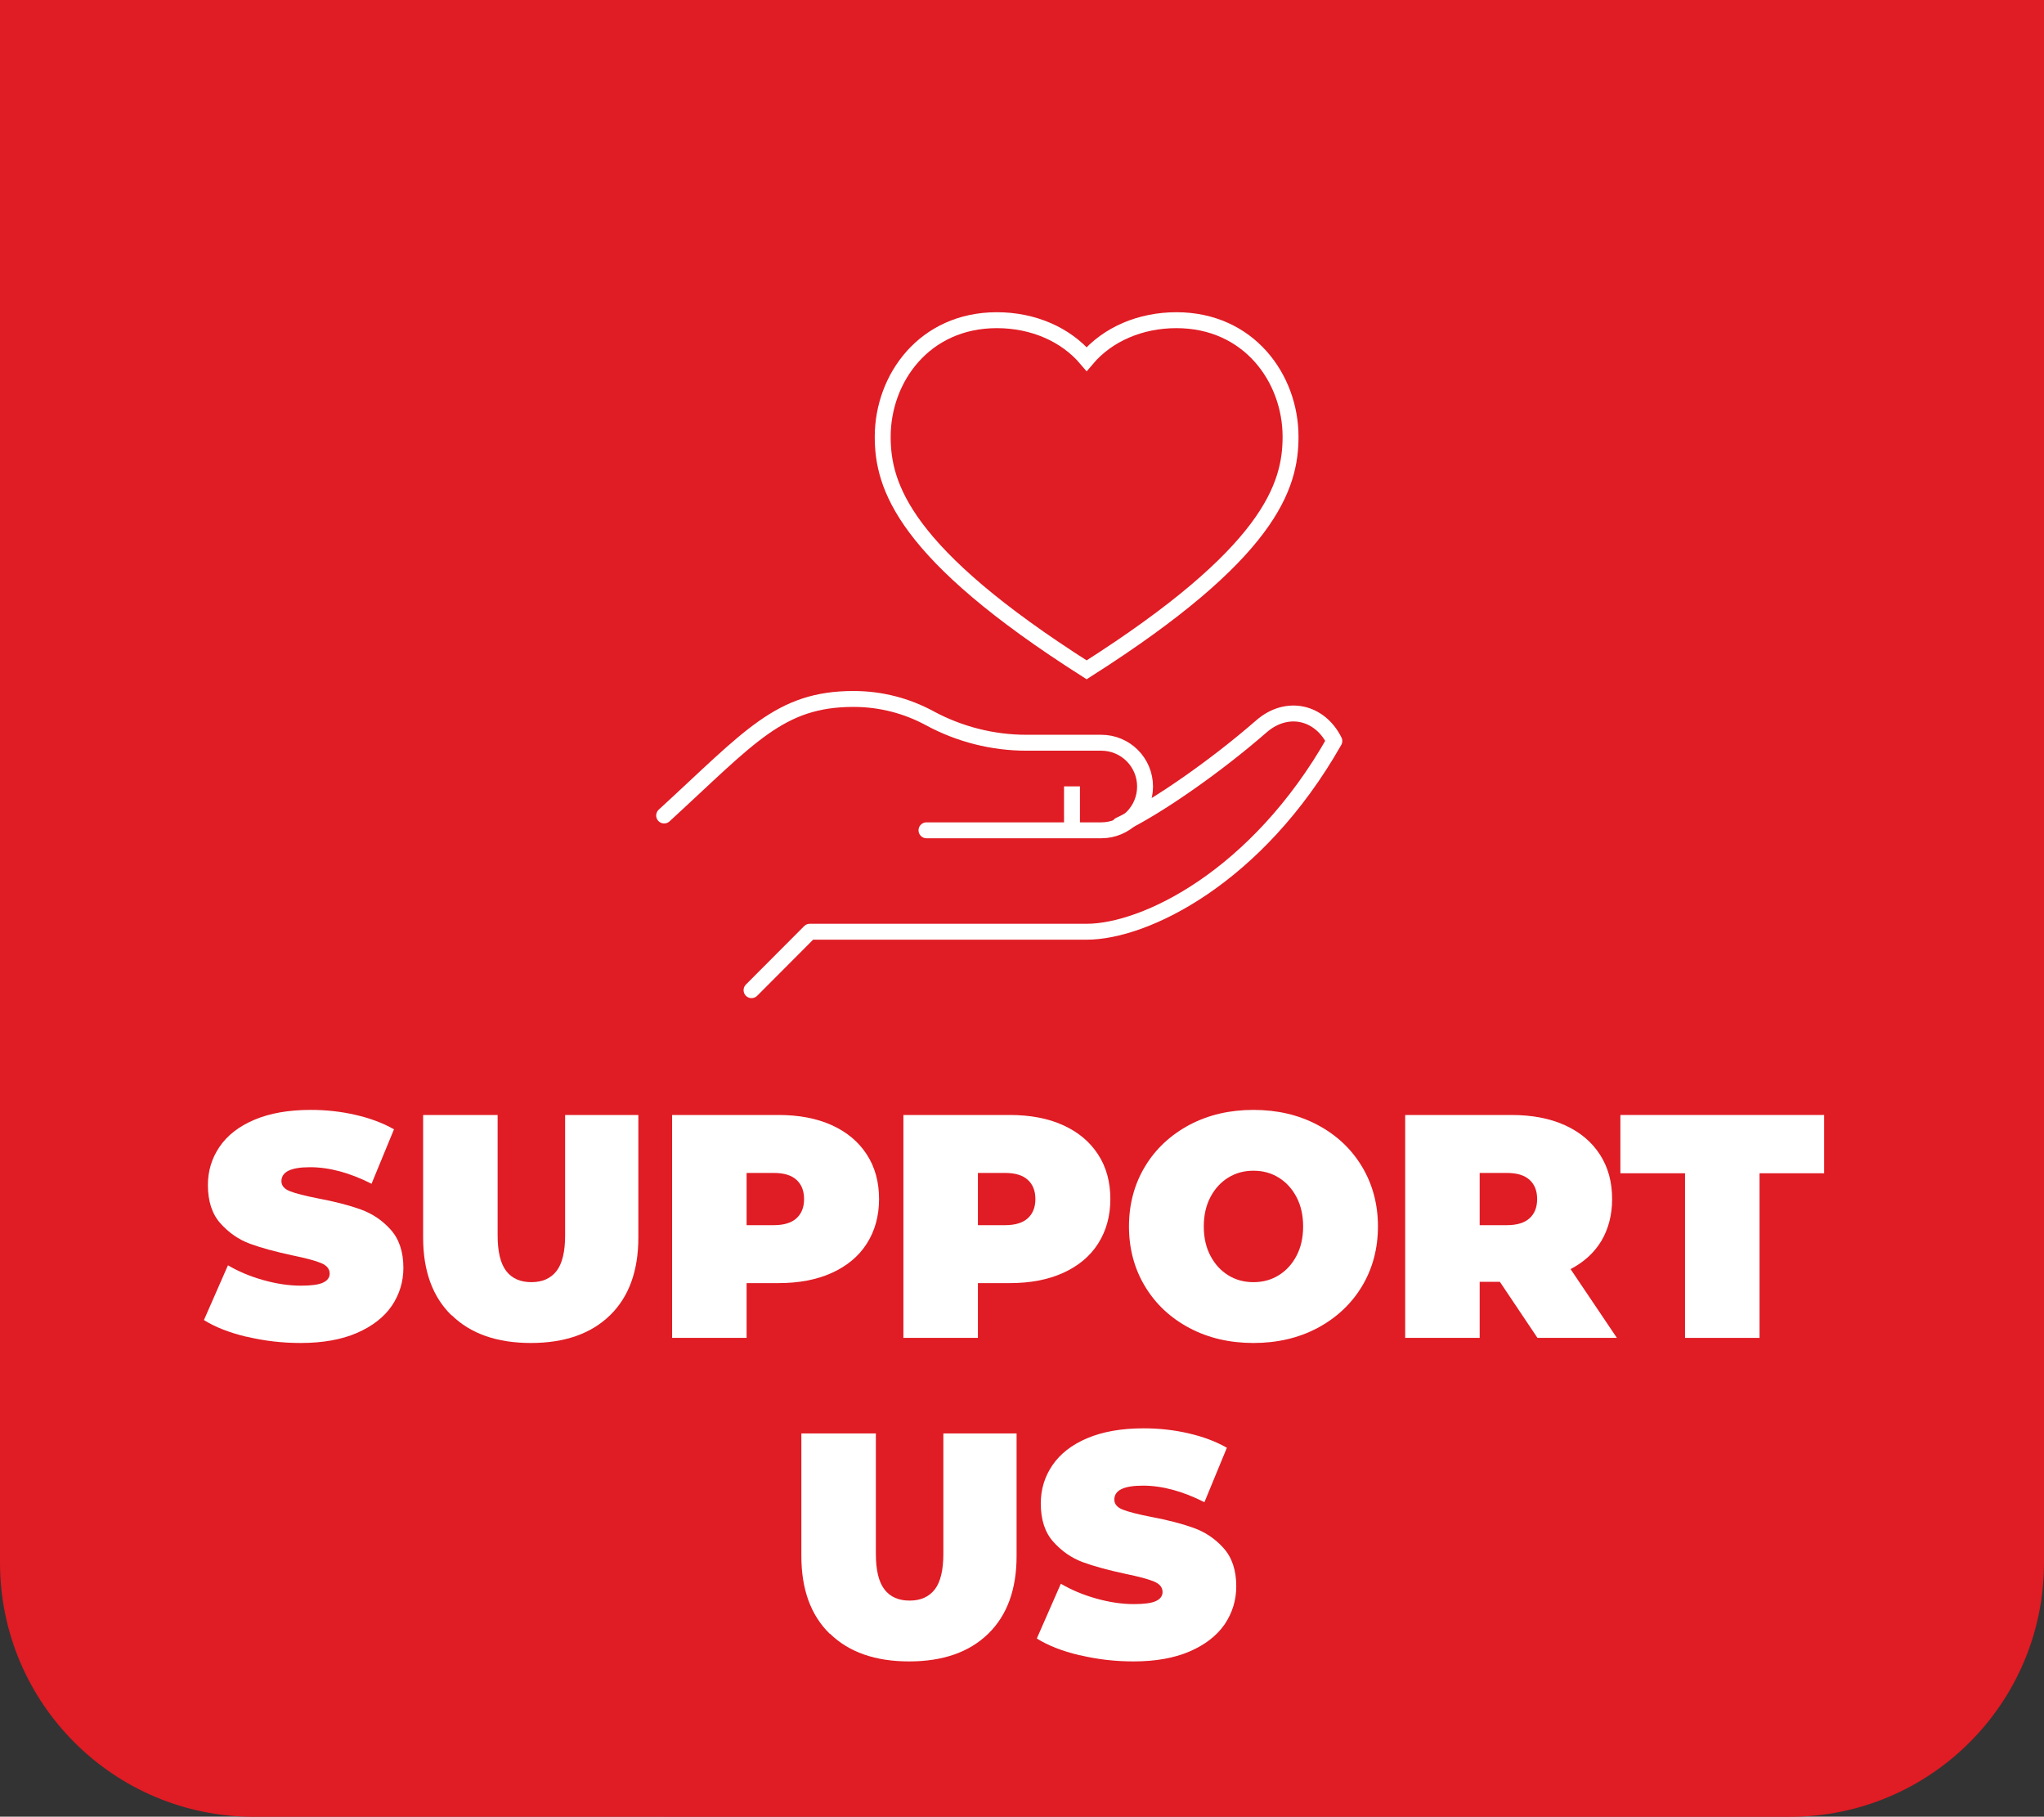
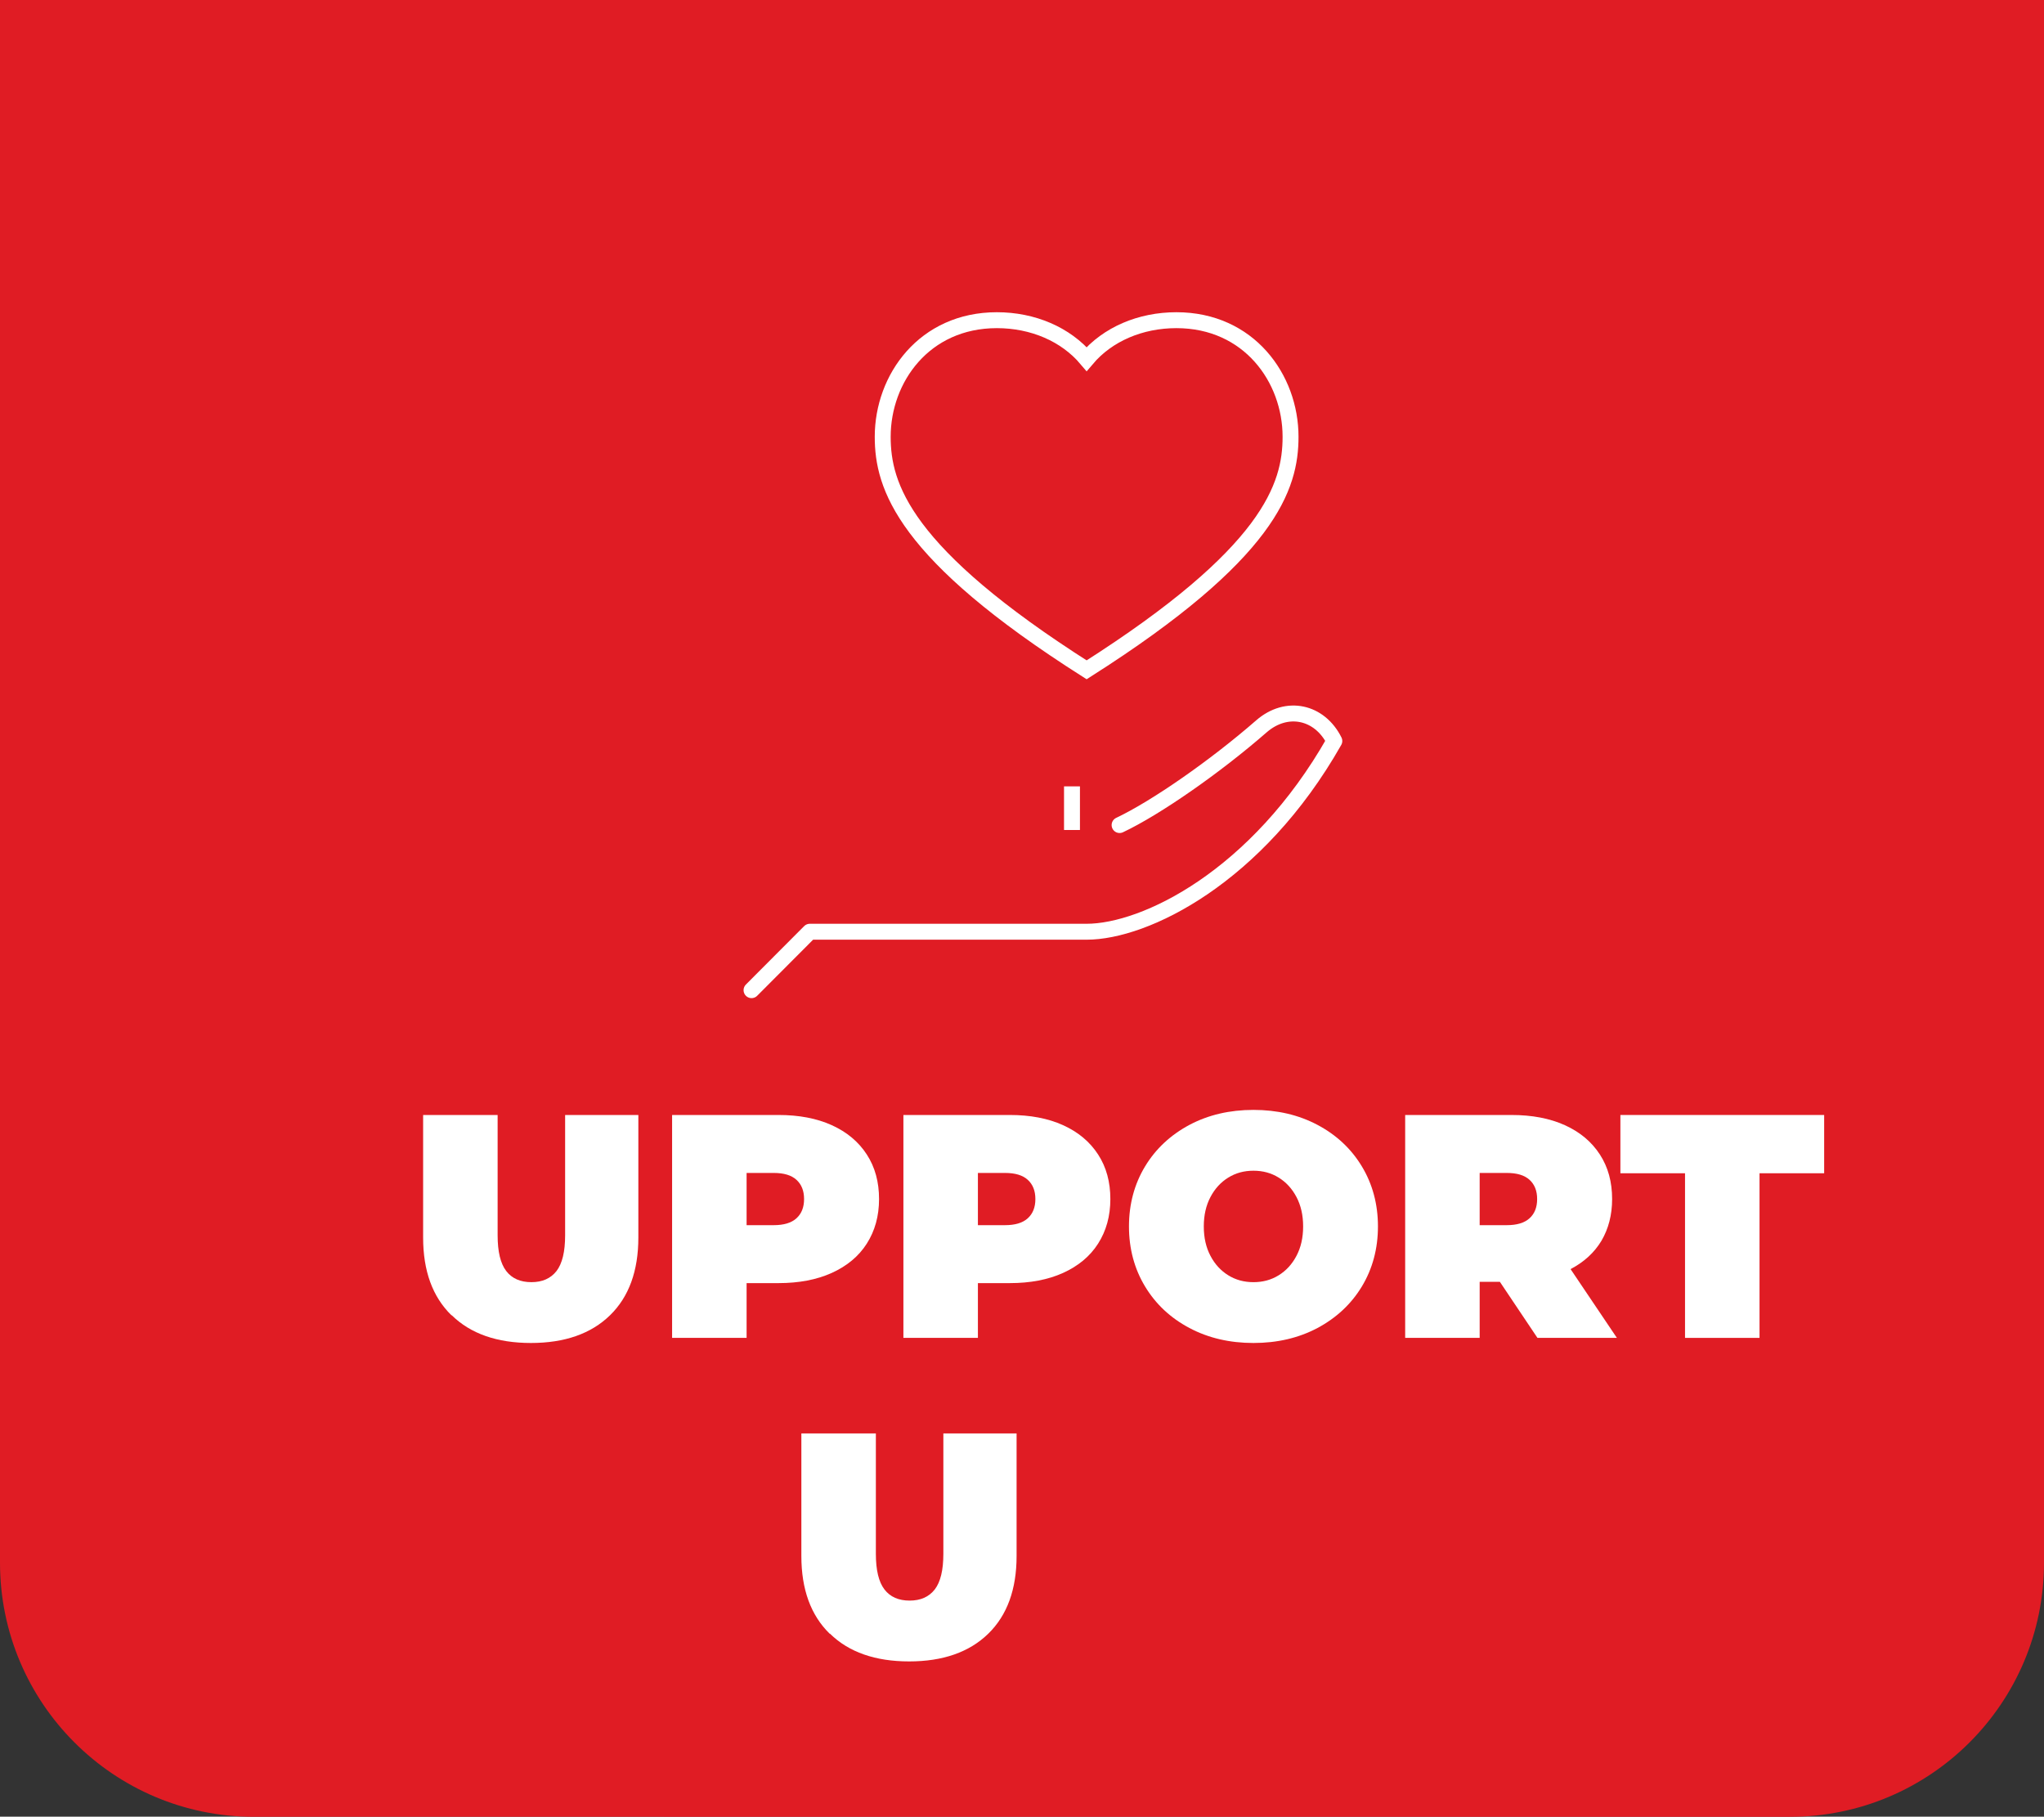
<svg xmlns="http://www.w3.org/2000/svg" id="Livello_2" viewBox="0 0 128.4 114.1">
  <rect x="0" y="0" width="128.4" height="114.1" fill="#333333" stroke="none" />
  <defs>
    <style>.cls-1{fill:#fff;}.cls-2{fill:#e01c24;}.cls-3{stroke-miterlimit:10;}.cls-3,.cls-4{fill:none;stroke:#fff;}.cls-4{stroke-linecap:round;stroke-linejoin:round;}</style>
  </defs>
  <g id="Livello_1-2">
    <path class="cls-2" d="M0,98.15c0,8.81,7.14,15.96,15.96,15.96H112.44c8.81,0,15.96-7.14,15.96-15.96V0H0V98.15Z" />
    <g>
      <g>
-         <path class="cls-1" d="M15.49,83.96c-1.09-.26-1.98-.61-2.68-1.05l1.51-3.44c.66,.39,1.4,.7,2.22,.93s1.61,.35,2.36,.35c.65,0,1.11-.06,1.39-.19,.28-.13,.42-.32,.42-.57,0-.29-.18-.51-.54-.66-.36-.15-.96-.31-1.79-.48-1.07-.23-1.96-.47-2.67-.73-.71-.26-1.33-.69-1.86-1.28-.53-.59-.79-1.4-.79-2.41,0-.88,.24-1.68,.73-2.4,.49-.72,1.22-1.29,2.19-1.7,.97-.41,2.15-.62,3.54-.62,.95,0,1.89,.1,2.8,.31,.92,.21,1.73,.51,2.43,.91l-1.41,3.42c-1.36-.69-2.65-1.04-3.86-1.04s-1.8,.29-1.8,.88c0,.28,.18,.49,.54,.63,.36,.14,.94,.29,1.76,.45,1.06,.2,1.95,.43,2.67,.69,.73,.26,1.36,.68,1.89,1.27s.8,1.39,.8,2.4c0,.88-.25,1.68-.73,2.39-.49,.71-1.22,1.28-2.19,1.7s-2.15,.63-3.54,.63c-1.15,0-2.27-.13-3.36-.39Z" />
        <path class="cls-1" d="M28.36,82.61c-1.19-1.16-1.78-2.79-1.78-4.88v-7.7h4.68v7.56c0,1.03,.18,1.77,.54,2.24,.36,.47,.89,.7,1.58,.7s1.21-.23,1.58-.7c.36-.47,.54-1.21,.54-2.24v-7.56h4.6v7.7c0,2.09-.59,3.72-1.78,4.88-1.19,1.16-2.85,1.74-4.97,1.74s-3.79-.58-4.97-1.74Z" />
        <path class="cls-1" d="M52.25,70.67c.95,.43,1.68,1.04,2.2,1.84,.52,.8,.77,1.73,.77,2.8s-.26,2-.77,2.8c-.51,.8-1.25,1.41-2.2,1.84-.95,.43-2.07,.64-3.35,.64h-2v3.44h-4.68v-14h6.68c1.28,0,2.4,.21,3.35,.64Zm-2.22,5.85c.32-.29,.48-.69,.48-1.21s-.16-.92-.48-1.21c-.32-.29-.79-.43-1.43-.43h-1.7v3.28h1.7c.63,0,1.11-.14,1.43-.43Z" />
        <path class="cls-1" d="M66.78,70.67c.95,.43,1.68,1.04,2.2,1.84,.52,.8,.77,1.73,.77,2.8s-.26,2-.77,2.8c-.51,.8-1.25,1.41-2.2,1.84-.95,.43-2.07,.64-3.35,.64h-2v3.44h-4.68v-14h6.68c1.28,0,2.4,.21,3.35,.64Zm-2.22,5.85c.32-.29,.48-.69,.48-1.21s-.16-.92-.48-1.21c-.32-.29-.79-.43-1.43-.43h-1.7v3.28h1.7c.63,0,1.11-.14,1.43-.43Z" />
        <path class="cls-1" d="M74.72,83.41c-1.19-.63-2.12-1.5-2.79-2.61s-1.01-2.37-1.01-3.77,.34-2.66,1.01-3.77,1.61-1.98,2.79-2.61c1.19-.63,2.53-.94,4.02-.94s2.83,.31,4.02,.94c1.19,.63,2.12,1.5,2.79,2.61,.67,1.11,1.01,2.37,1.01,3.77s-.34,2.66-1.01,3.77c-.67,1.11-1.61,1.98-2.79,2.61-1.19,.63-2.53,.94-4.02,.94s-2.83-.31-4.02-.94Zm5.6-3.31c.47-.29,.84-.69,1.12-1.22s.42-1.14,.42-1.85-.14-1.32-.42-1.85c-.28-.53-.65-.93-1.12-1.22s-.99-.43-1.58-.43-1.11,.14-1.58,.43-.84,.69-1.12,1.22c-.28,.53-.42,1.14-.42,1.85s.14,1.32,.42,1.85c.28,.53,.65,.93,1.12,1.22,.47,.29,.99,.43,1.58,.43s1.11-.14,1.58-.43Z" />
        <path class="cls-1" d="M94.22,80.51h-1.27v3.52h-4.68v-14h6.68c1.28,0,2.4,.21,3.35,.64s1.68,1.04,2.2,1.84c.52,.8,.77,1.73,.77,2.8,0,1-.23,1.87-.67,2.62-.45,.75-1.1,1.34-1.94,1.78l2.91,4.32h-4.99l-2.36-3.52Zm1.86-6.41c-.32-.29-.79-.43-1.43-.43h-1.7v3.28h1.7c.63,0,1.11-.14,1.43-.43,.32-.29,.48-.69,.48-1.21s-.16-.92-.48-1.21Z" />
        <path class="cls-1" d="M105.85,73.69h-4.06v-3.66h12.8v3.66h-4.06v10.34h-4.68v-10.34Z" />
        <path class="cls-1" d="M52.12,102.61c-1.19-1.16-1.78-2.79-1.78-4.88v-7.7h4.68v7.56c0,1.03,.18,1.77,.54,2.24,.36,.47,.89,.7,1.58,.7s1.21-.23,1.58-.7c.36-.47,.54-1.21,.54-2.24v-7.56h4.6v7.7c0,2.09-.59,3.72-1.78,4.88-1.19,1.16-2.85,1.74-4.97,1.74s-3.79-.58-4.97-1.74Z" />
-         <path class="cls-1" d="M67.81,103.96c-1.09-.26-1.98-.61-2.68-1.05l1.51-3.44c.66,.39,1.4,.7,2.22,.93s1.61,.35,2.36,.35c.65,0,1.11-.06,1.39-.19,.28-.13,.42-.32,.42-.57,0-.29-.18-.51-.54-.66-.36-.15-.96-.31-1.79-.48-1.07-.23-1.96-.47-2.67-.73-.71-.26-1.33-.69-1.86-1.28-.53-.59-.79-1.4-.79-2.41,0-.88,.24-1.68,.73-2.4,.49-.72,1.22-1.29,2.19-1.7,.97-.41,2.15-.62,3.54-.62,.95,0,1.89,.1,2.8,.31,.92,.21,1.73,.51,2.43,.91l-1.41,3.42c-1.36-.69-2.65-1.04-3.86-1.04s-1.8,.29-1.8,.88c0,.28,.18,.49,.54,.63,.36,.14,.94,.29,1.76,.45,1.06,.2,1.95,.43,2.67,.69,.73,.26,1.36,.68,1.89,1.27s.8,1.39,.8,2.4c0,.88-.25,1.68-.73,2.39-.49,.71-1.22,1.28-2.19,1.7s-2.15,.63-3.54,.63c-1.15,0-2.27-.13-3.36-.39Z" />
      </g>
      <g>
        <path class="cls-4" d="M70.33,51.82c2.27-1.07,6.01-3.67,8.91-6.2,1.6-1.39,3.66-.92,4.58,.92-4.86,8.56-11.9,11.98-15.56,11.98h-17.39l-3.66,3.67" />
        <line class="cls-3" x1="67.34" y1="49.39" x2="67.34" y2="52.13" />
-         <path class="cls-4" d="M41.72,51.22c5.4-4.95,7.25-7.32,11.9-7.32,1.73,0,3.36,.44,4.78,1.21,1.87,1.01,3.96,1.54,6.08,1.54h4.7c1.52,0,2.75,1.23,2.75,2.75s-1.23,2.75-2.75,2.75h-10.98" />
        <path class="cls-3" d="M68.26,42.07c-11.52-7.32-12.81-11.54-12.81-14.64,0-3.66,2.61-7.32,7.17-7.32,2.26,0,4.32,.88,5.64,2.44,1.32-1.56,3.38-2.44,5.64-2.44,4.56,0,7.17,3.66,7.17,7.32,0,3.11-1.29,7.32-12.81,14.64Z" />
      </g>
    </g>
  </g>
</svg>